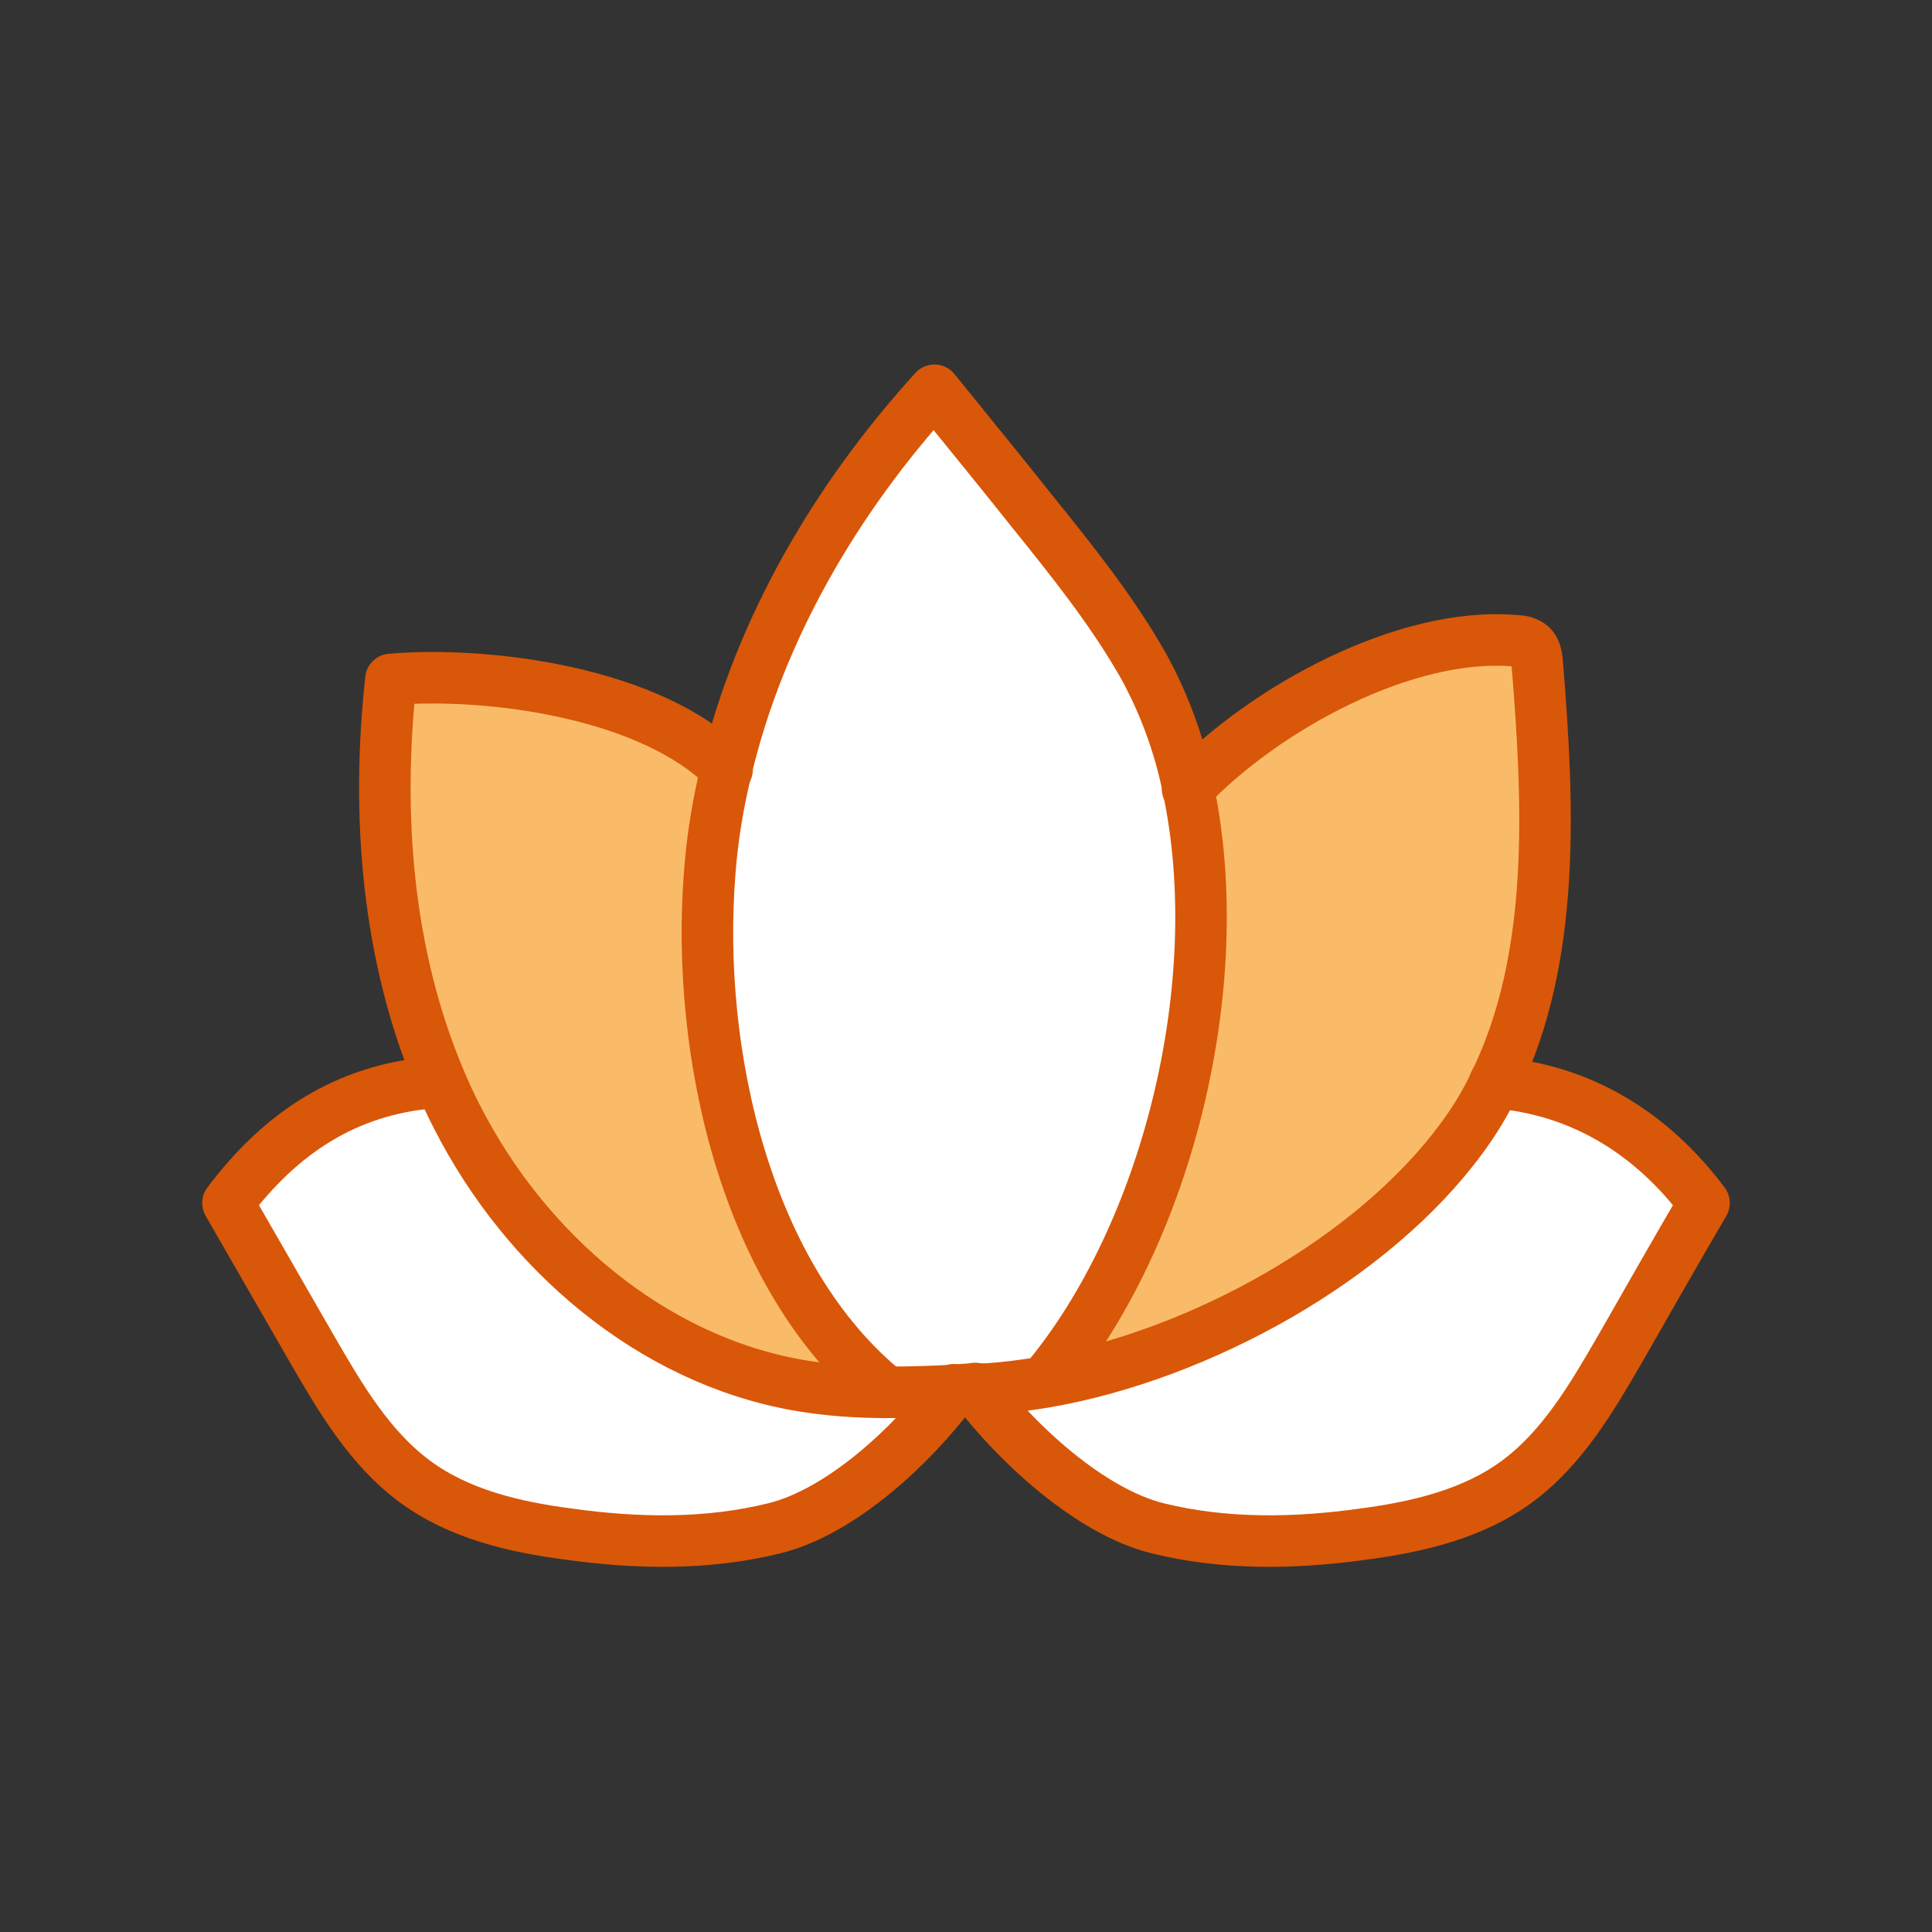
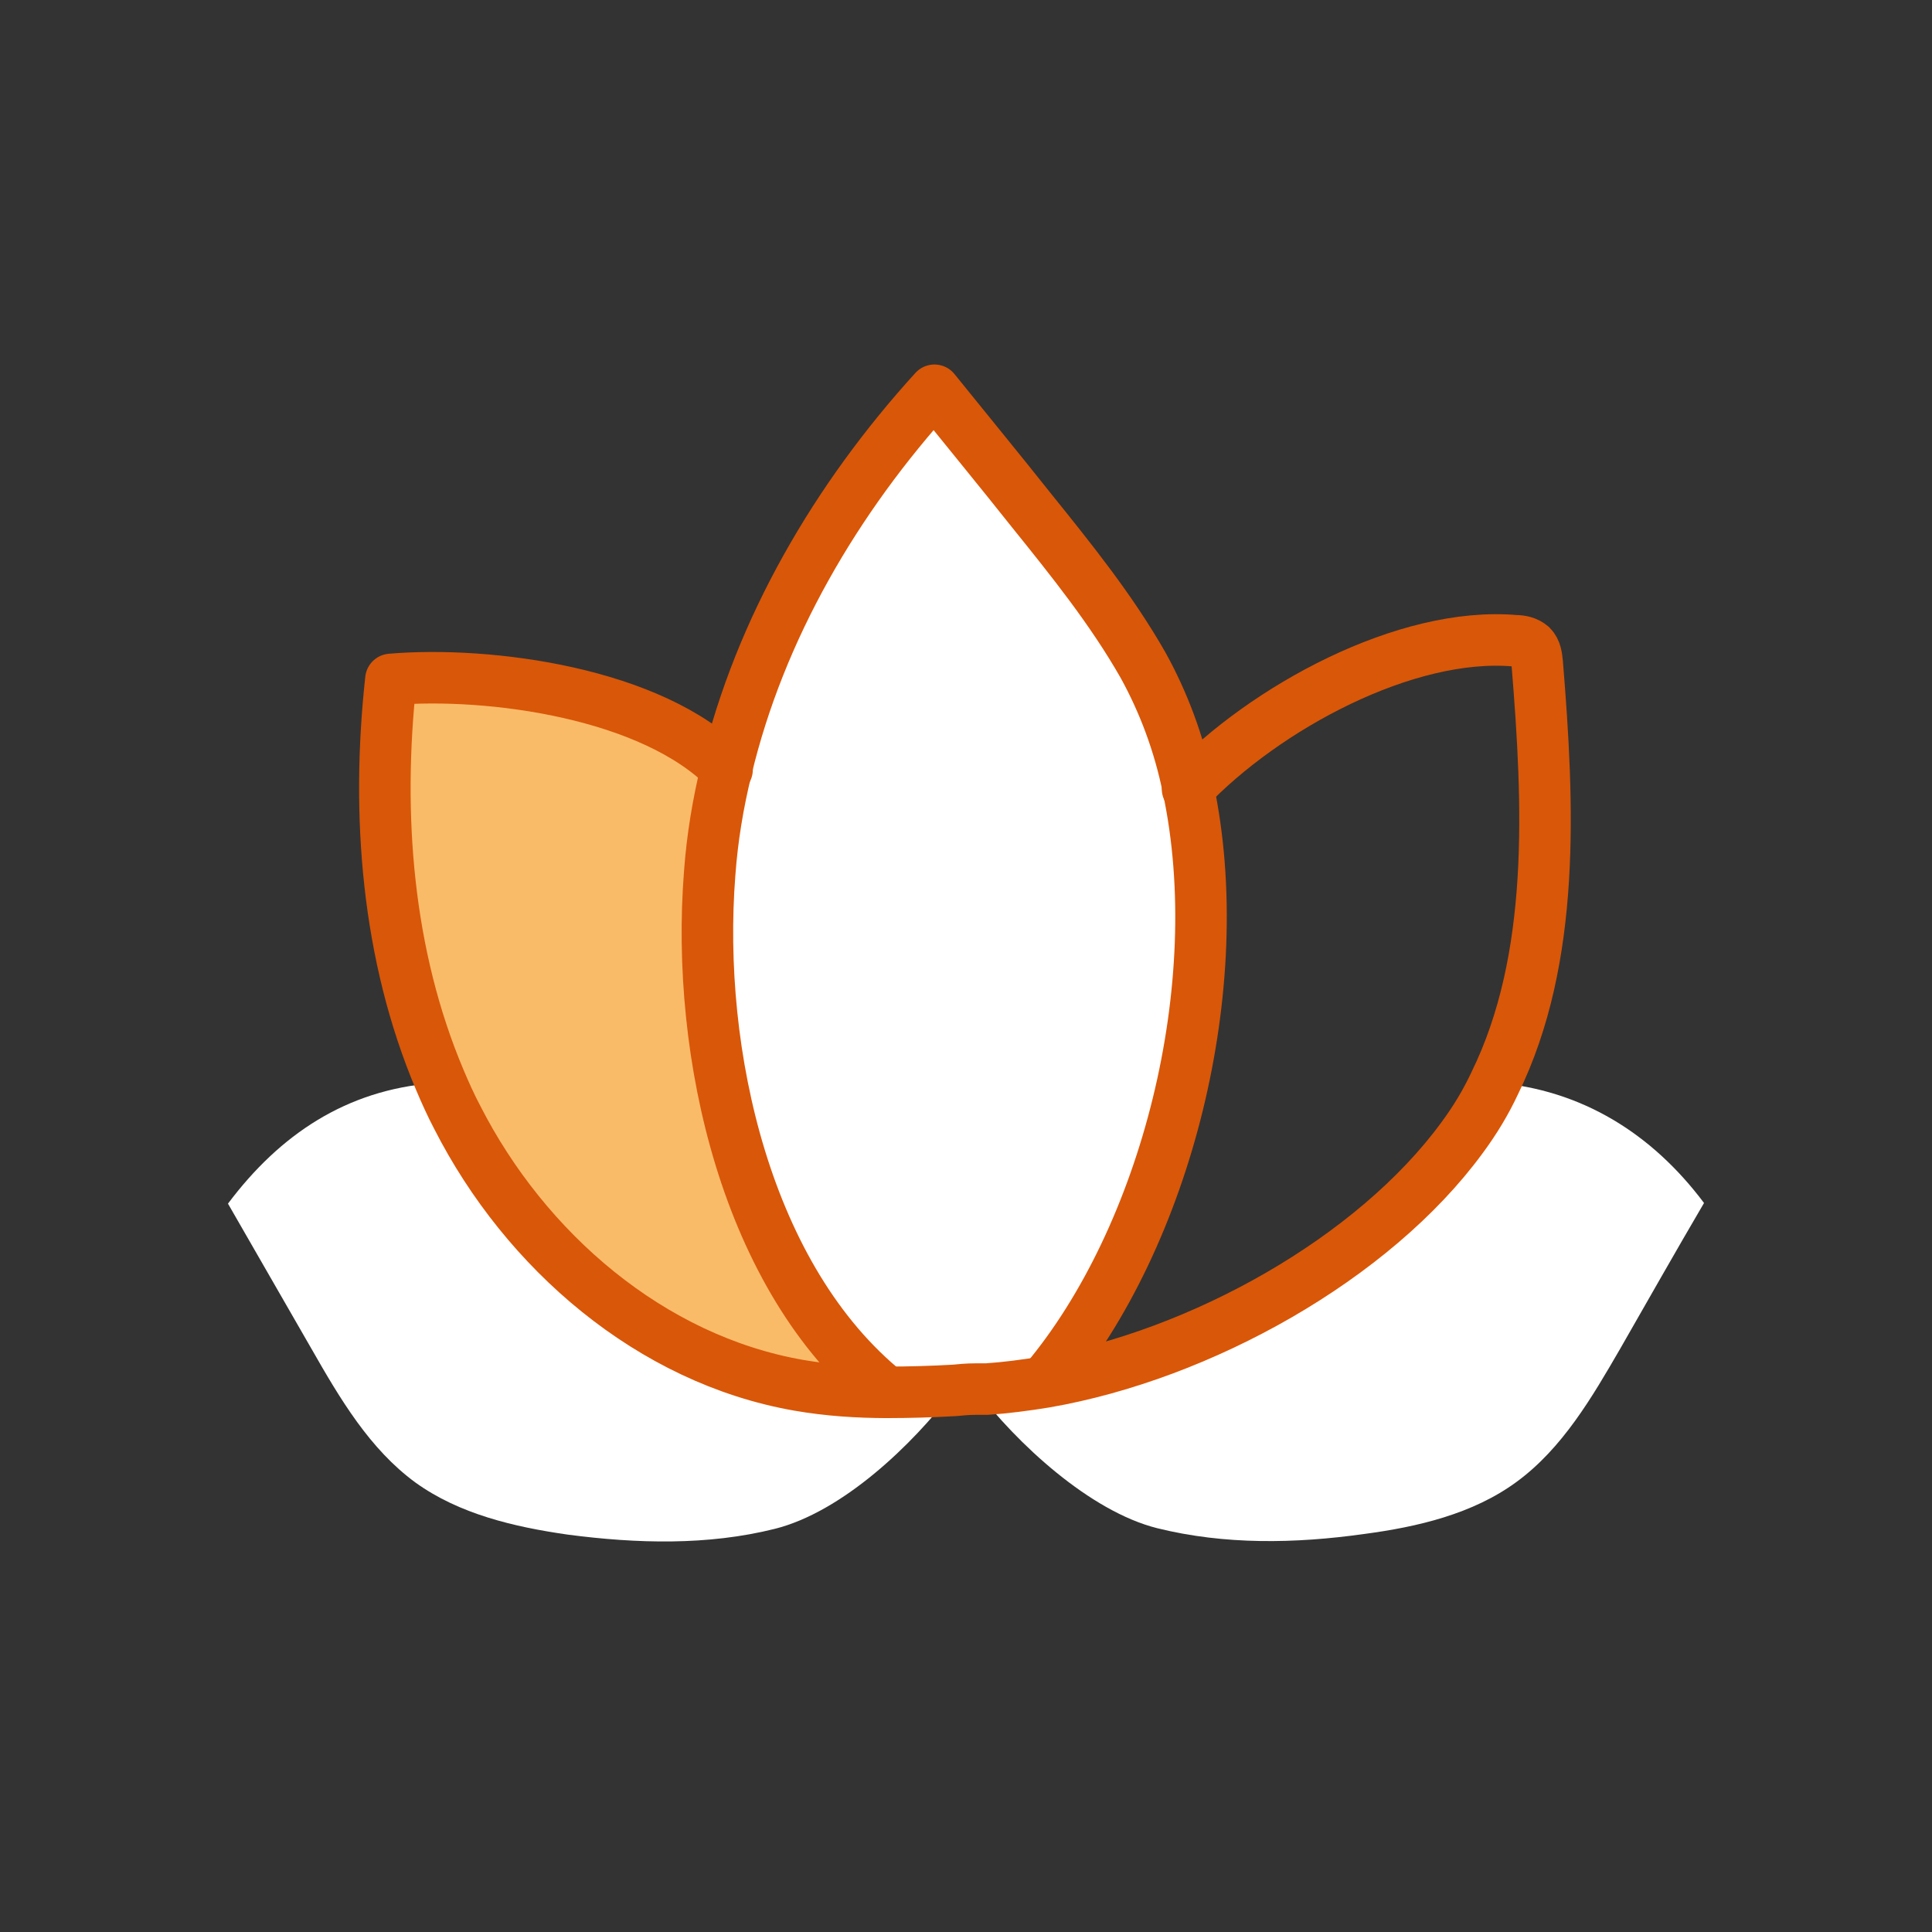
<svg xmlns="http://www.w3.org/2000/svg" id="Layer_1" data-name="Layer 1" viewBox="0 0 300 300">
  <rect x="0" y="0" width="300" height="300" fill="#333333" stroke="none" />
  <defs>
    <style>
      .cls-1 {
        fill: none;
        stroke: #d95708;
        stroke-linecap: round;
        stroke-linejoin: round;
        stroke-width: 8px;
      }

      .cls-2 {
        fill: #fff;
      }

      .cls-2, .cls-3 {
        stroke-width: 0px;
      }

      .cls-3 {
        fill: #fabb69;
      }
    </style>
  </defs>
  <g>
    <path class="cls-3" d="M137.7,216.2c-4.6,0-9.2-.3-13.8-1.1-22.9-4-42.4-20.8-53-41.6-1-1.9-1.9-3.9-2.7-5.8-8.2-19.4-9.9-41.2-7.6-62.2,15.3-1.3,40.6,2.1,52.2,14-1.3,5.3-2.1,10.7-2.6,16.2-2.2,28,5.7,62.9,27.5,80.6Z" />
-     <path class="cls-3" d="M238.7,102.9c1.8,22,2.9,45.8-6.6,65.2-1.4,3-3.1,5.8-5.1,8.5-13.7,18.7-40.5,33.7-64.7,37.9,18.8-22.5,28.7-61.5,22.2-92,12-12.6,33.9-24.5,50.9-23,.9,0,1.8.2,2.5.8.7.7.8,1.7.9,2.7Z" />
    <path class="cls-2" d="M184.4,122.5c6.5,30.6-3.4,69.6-22.2,92-3.1.5-6.1.9-9.1,1.1-.6,0-1.2,0-1.8,0-1.1,0-2.2.1-3.2.2-3.5.2-7,.3-10.4.3-21.8-17.6-29.7-52.6-27.5-80.6.4-5.5,1.3-10.9,2.6-16.2,5.2-21.8,17.1-42.1,32.3-58.8,5,6.2,10.1,12.4,15.1,18.7,6.2,7.7,12.4,15.4,17.3,24,3.2,5.8,5.6,12.2,7,19.1Z" />
    <path class="cls-2" d="M137.7,216.2c3.5,0,6.9-.1,10.4-.3-6.5,8.6-17.4,18.9-27.8,21.5-10.4,2.6-21.4,2.3-32.1.9-8.4-1.2-16.9-3.2-23.7-8.1-7.1-5.2-11.7-13-16.1-20.7-4.3-7.5-8.7-15.1-13-22.6,8.1-10.8,18.4-17.6,31.8-18.7l1-.4c.8,2,1.7,3.9,2.7,5.8,10.6,20.8,30.1,37.6,53,41.6,4.6.8,9.2,1.1,13.8,1.1Z" />
    <path class="cls-2" d="M264.6,186.8c-4.4,7.5-8.7,15.1-13,22.6-4.4,7.6-9,15.5-16.1,20.7-6.8,5-15.4,7-23.7,8.1-10.7,1.5-21.6,1.7-32.1-.9-10.4-2.6-21.8-13.1-28.3-21.7.6,0,1.2,0,1.8,0,3-.2,6-.5,9.1-1.1,24.2-4.2,51-19.2,64.7-37.9,2-2.7,3.7-5.5,5.1-8.5,13.5,1.1,24.4,7.9,32.5,18.7Z" />
  </g>
  <g>
-     <path class="cls-1" d="M232.1,168.1c13.5,1.1,24.4,7.9,32.5,18.7-4.4,7.5-8.7,15.1-13,22.6-4.4,7.6-9,15.5-16.1,20.7-6.8,5-15.4,7-23.7,8.1-10.7,1.5-21.6,1.7-32.1-.9-10.4-2.6-21.8-13.1-28.3-21.7" />
-     <path class="cls-1" d="M67.2,168.1c-13.5,1.1-23.7,7.9-31.8,18.7,4.3,7.5,8.7,15.1,13,22.6,4.4,7.6,9,15.5,16.1,20.7,6.8,5,15.3,7,23.7,8.1,10.7,1.5,21.6,1.7,32.1-.9,10.4-2.6,21.4-12.9,27.8-21.5" />
    <path class="cls-1" d="M137.7,216.2c-21.8-17.6-29.7-52.6-27.5-80.6.4-5.5,1.3-10.9,2.6-16.2,5.2-21.8,17.1-42.1,32.3-58.8,5,6.2,10.1,12.4,15.1,18.7,6.2,7.7,12.4,15.4,17.3,24,3.2,5.8,5.6,12.2,7,19.1,6.5,30.6-3.4,69.6-22.2,92" />
    <path class="cls-1" d="M184.4,122.5c12-12.6,33.9-24.5,50.9-23,.9,0,1.8.2,2.5.8.7.7.8,1.7.9,2.7,1.8,22,2.9,45.8-6.6,65.2-1.4,3-3.1,5.8-5.1,8.5-13.7,18.7-40.5,33.7-64.7,37.9-3.1.5-6.1.9-9.1,1.1-.6,0-1.2,0-1.8,0-1.1,0-2.2.1-3.2.2-3.5.2-7,.3-10.4.3-4.6,0-9.2-.3-13.8-1.1-22.9-4-42.4-20.8-53-41.6-1-1.9-1.9-3.9-2.7-5.8-8.2-19.4-9.9-41.2-7.6-62.2,15.3-1.3,40.6,2.1,52.2,14" />
  </g>
</svg>